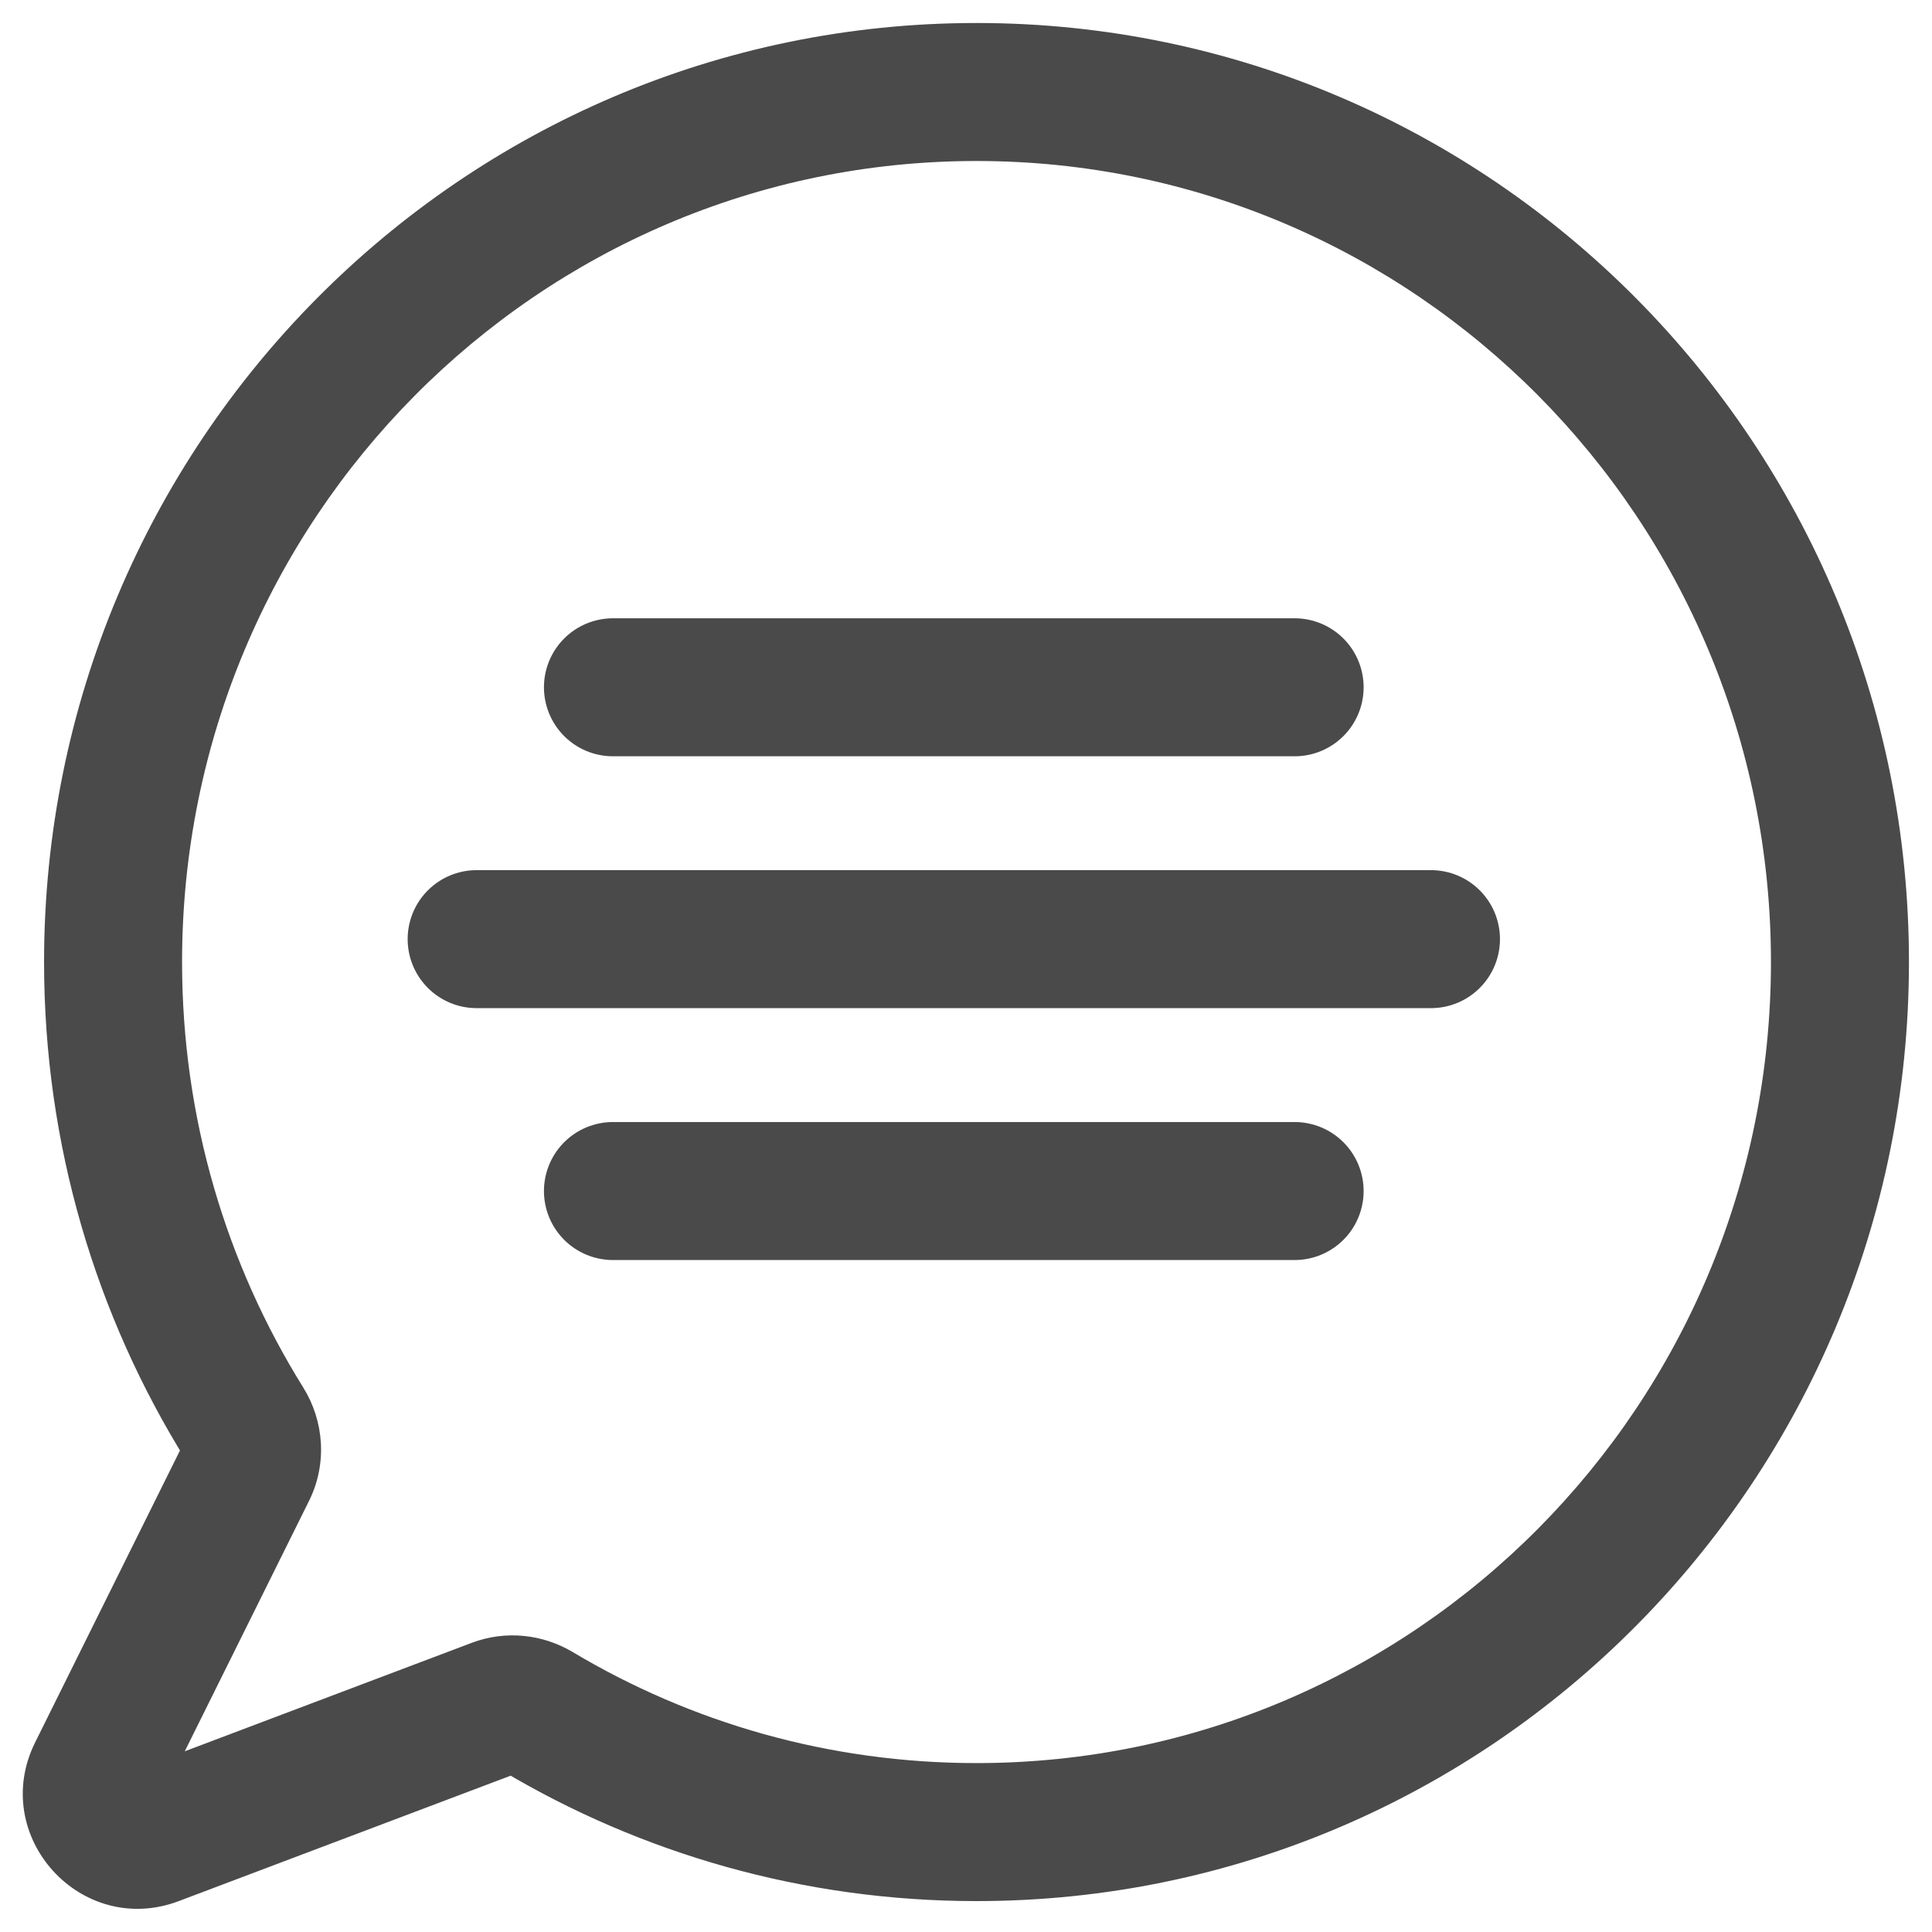
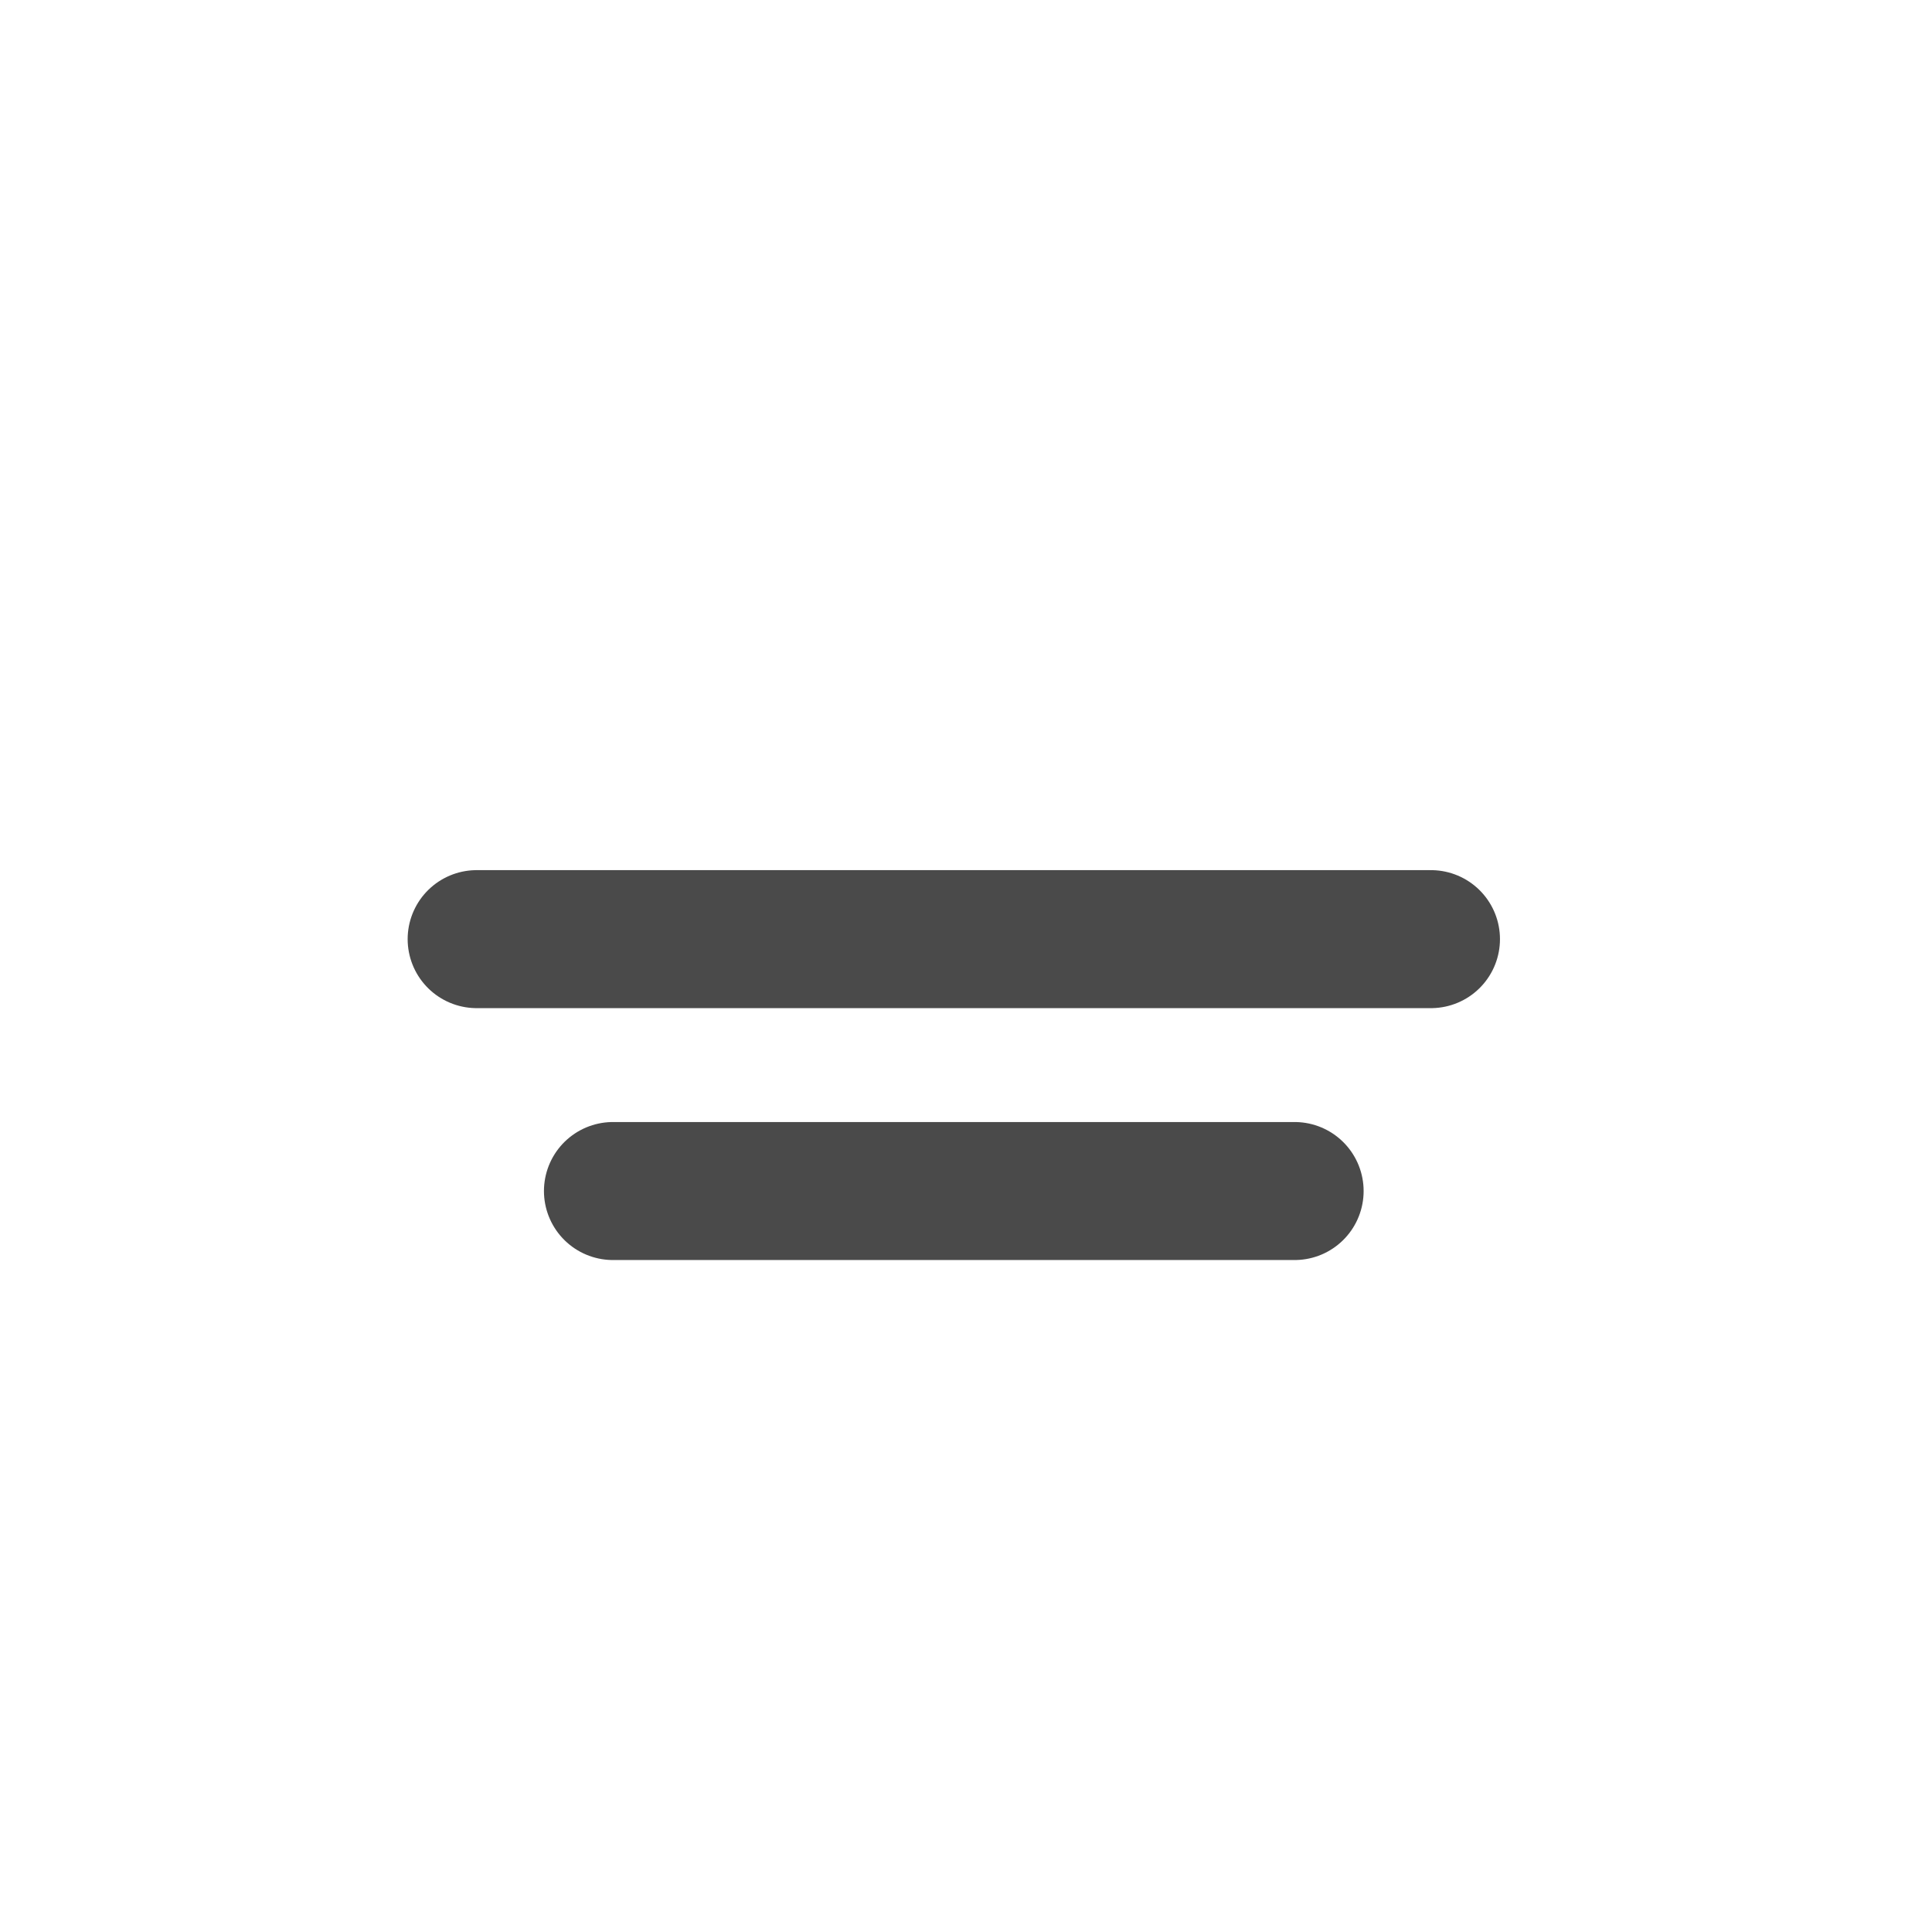
<svg xmlns="http://www.w3.org/2000/svg" width="42" height="42" viewBox="0 0 42 42" fill="none">
  <path d="M13.325 25.892L28.144 25.892" stroke="#4A4A4A" stroke-width="3" stroke-linecap="round" />
-   <path d="M13.325 14.941L28.144 14.941" stroke="#4A4A4A" stroke-width="3" stroke-linecap="round" />
  <path d="M10.362 20.416L31.108 20.416" stroke="#4A4A4A" stroke-width="3" stroke-linecap="round" />
-   <path d="M10.788 37.117L11.318 38.52L10.788 37.117ZM11.68 37.201L10.911 38.49L11.68 37.201ZM5.319 30.956L4.046 31.749L5.319 30.956ZM5.375 31.959L4.031 31.293L5.375 31.959ZM38.499 20.914C38.499 30.543 30.756 38.328 21.229 38.328V41.328C32.434 41.328 41.499 32.178 41.499 20.914H38.499ZM21.229 3.5C30.756 3.5 38.499 11.286 38.499 20.914H41.499C41.499 9.651 32.434 0.5 21.229 0.5V3.5ZM3.958 20.914C3.958 11.286 11.701 3.5 21.229 3.5V0.5C10.023 0.5 0.958 9.651 0.958 20.914H3.958ZM6.592 30.163C4.924 27.484 3.958 24.316 3.958 20.914H0.958C0.958 24.891 2.089 28.607 4.046 31.749L6.592 30.163ZM3.451 39.211L6.719 32.626L4.031 31.293L0.764 37.878L3.451 39.211ZM10.257 35.713L2.827 38.521L3.887 41.328L11.318 38.52L10.257 35.713ZM21.229 38.328C18.02 38.328 15.02 37.448 12.448 35.913L10.911 38.49C13.934 40.293 17.463 41.328 21.229 41.328V38.328ZM11.318 38.52C11.164 38.578 11.015 38.552 10.911 38.49L12.448 35.913C11.804 35.529 10.999 35.433 10.257 35.713L11.318 38.52ZM0.764 37.878C-0.246 39.913 1.762 42.131 3.887 41.328L2.827 38.521C3.252 38.361 3.653 38.804 3.451 39.211L0.764 37.878ZM4.046 31.749C3.973 31.632 3.948 31.46 4.031 31.293L6.719 32.626C7.12 31.817 7.043 30.886 6.592 30.163L4.046 31.749Z" fill="#4A4A4A" />
</svg>